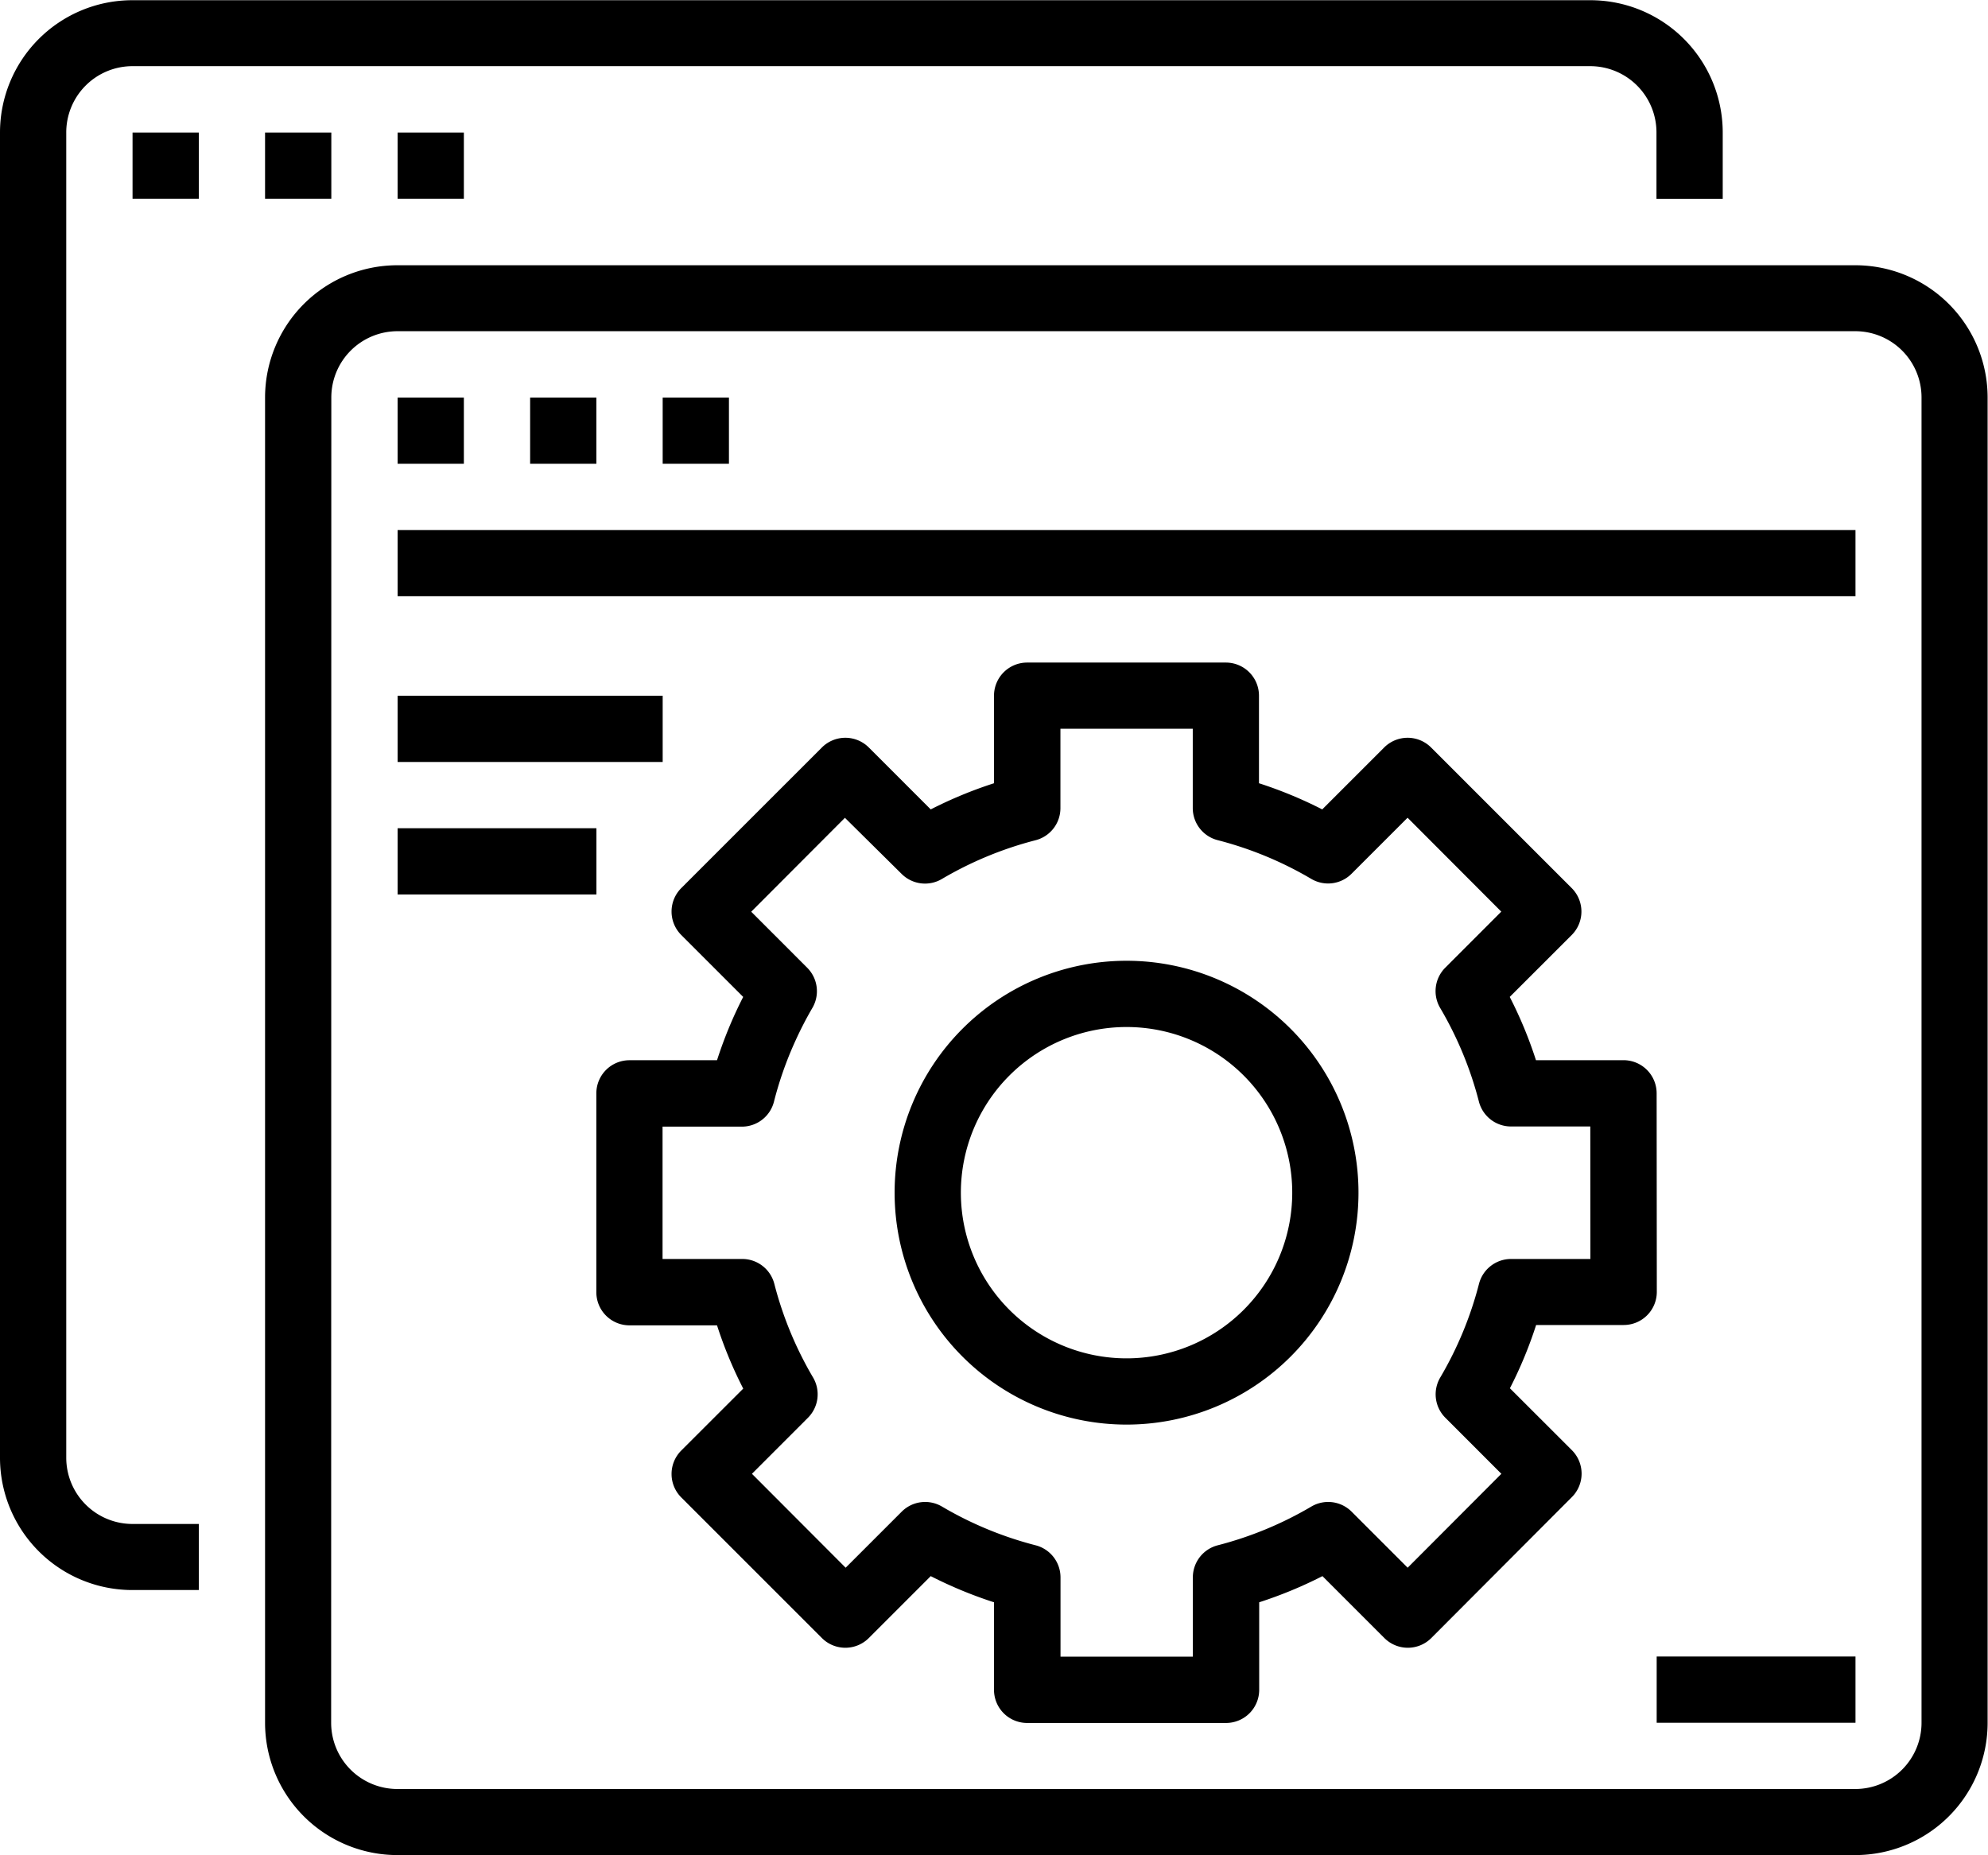
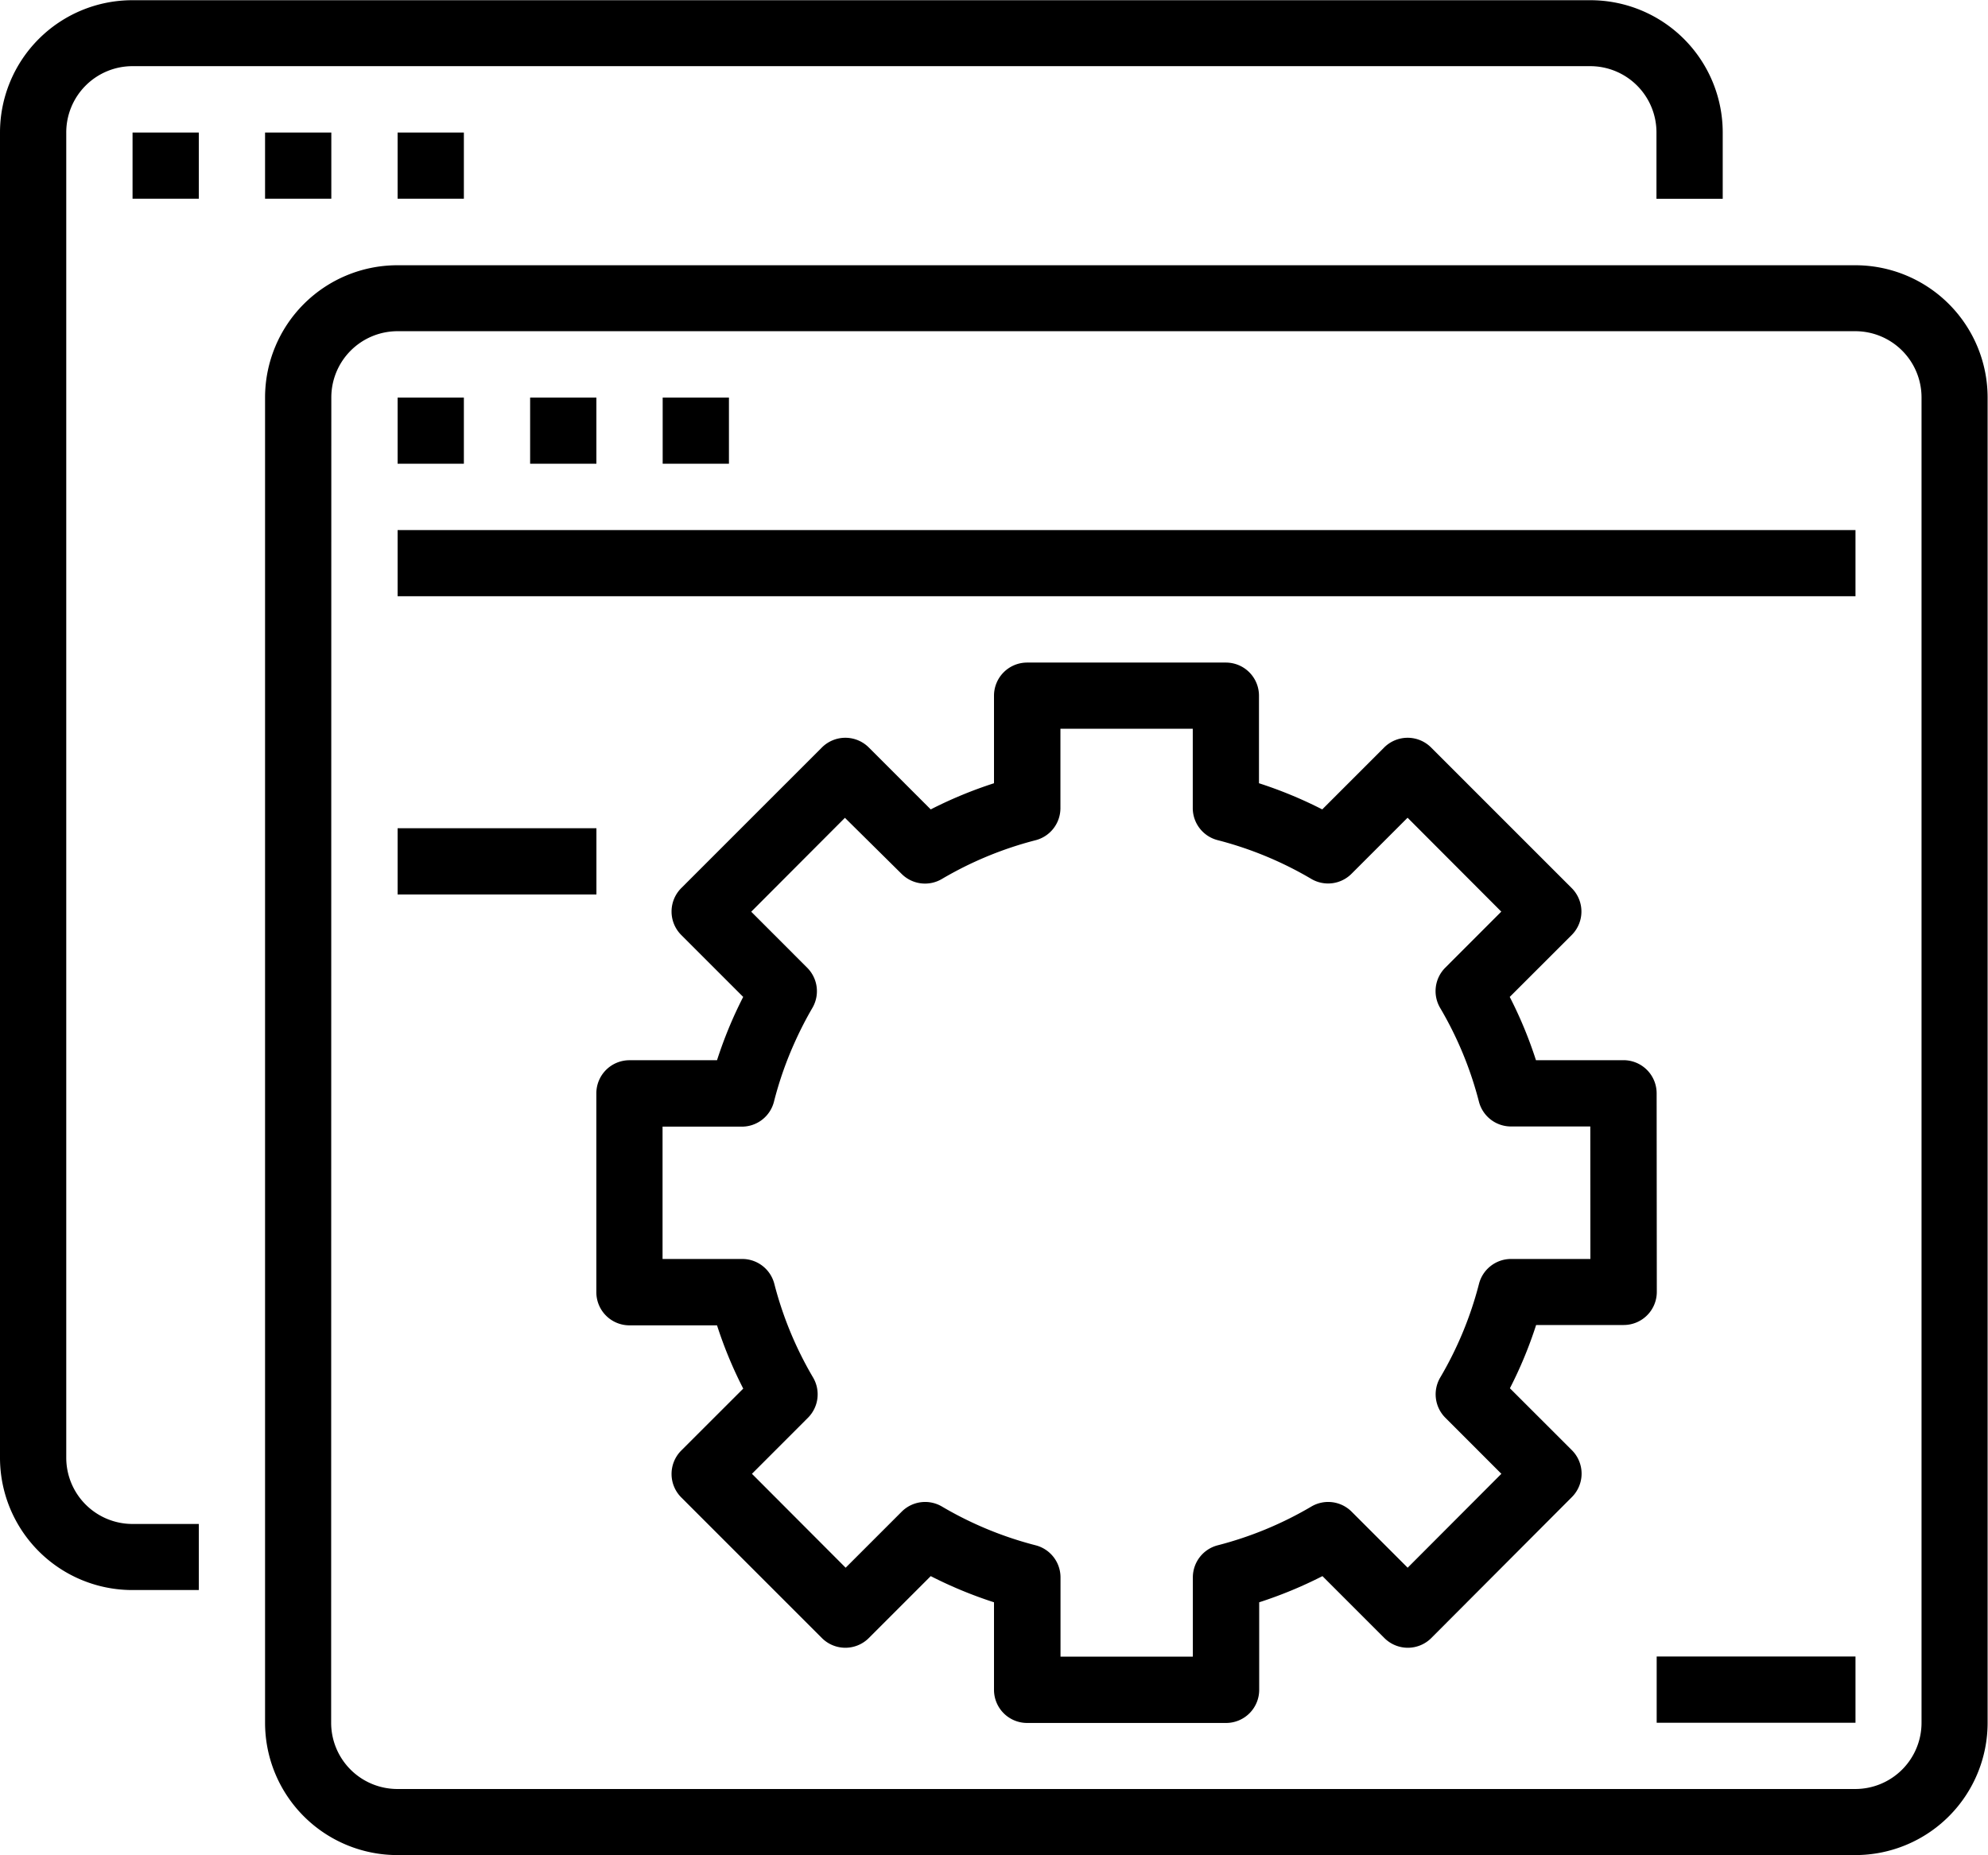
<svg xmlns="http://www.w3.org/2000/svg" width="46.568" height="43.464" viewBox="0 0 46.568 43.464">
  <g id="surface1" transform="translate(0 -0.25)">
    <path id="Path_8966" data-name="Path 8966" d="M3.1,37.5H4.657V35.952H3.1A1.552,1.552,0,0,1,1.552,34.4V3.355A1.552,1.552,0,0,1,3.1,1.8h34.15a1.552,1.552,0,0,1,1.552,1.552V4.907h1.552V3.355a3.1,3.1,0,0,0-3.1-3.1H3.1A3.1,3.1,0,0,0,0,3.355V34.4A3.1,3.1,0,0,0,3.1,37.5Zm0,0" />
    <path id="Path_8967" data-name="Path 8967" d="M62.5,62.75h1.552V64.3H62.5Zm0,0" transform="translate(-59.395 -59.395)" />
    <path id="Path_8968" data-name="Path 8968" d="M125,62.75h1.552V64.3H125Zm0,0" transform="translate(-118.791 -59.395)" />
    <path id="Path_8969" data-name="Path 8969" d="M187.5,62.75h1.552V64.3H187.5Zm0,0" transform="translate(-178.186 -59.395)" />
    <path id="Path_8970" data-name="Path 8970" d="M125,159.4a3.1,3.1,0,0,0,3.1,3.1h34.15a3.1,3.1,0,0,0,3.1-3.1V128.355a3.1,3.1,0,0,0-3.1-3.1H128.1a3.1,3.1,0,0,0-3.1,3.1Zm1.552-31.046A1.552,1.552,0,0,1,128.1,126.8h34.15a1.552,1.552,0,0,1,1.552,1.552V159.4a1.552,1.552,0,0,1-1.552,1.552H128.1a1.552,1.552,0,0,1-1.552-1.552Zm0,0" transform="translate(-118.791 -118.791)" />
    <path id="Path_8971" data-name="Path 8971" d="M187.5,187.75h1.552V189.3H187.5Zm0,0" transform="translate(-178.186 -178.186)" />
    <path id="Path_8972" data-name="Path 8972" d="M250,187.75h1.552V189.3H250Zm0,0" transform="translate(-237.582 -178.186)" />
    <path id="Path_8973" data-name="Path 8973" d="M312.5,187.75h1.552V189.3H312.5Zm0,0" transform="translate(-296.977 -178.186)" />
    <path id="Path_8974" data-name="Path 8974" d="M187.5,250.25h34.15V251.8H187.5Zm0,0" transform="translate(-178.186 -237.582)" />
-     <path id="Path_8975" data-name="Path 8975" d="M187.5,328.375h6.209v1.552H187.5Zm0,0" transform="translate(-178.186 -311.826)" />
    <path id="Path_8976" data-name="Path 8976" d="M187.5,390.875h4.657v1.552H187.5Zm0,0" transform="translate(-178.186 -371.222)" />
-     <path id="Path_8977" data-name="Path 8977" d="M427.308,453.375a5.433,5.433,0,1,0,5.433,5.433A5.433,5.433,0,0,0,427.308,453.375Zm0,9.314a3.881,3.881,0,1,1,3.881-3.881A3.881,3.881,0,0,1,427.308,462.689Zm0,0" transform="translate(-400.919 -430.617)" />
    <path id="Path_8978" data-name="Path 8978" d="M306.086,322.84a.776.776,0,0,0-.776-.776h-2.051a9.871,9.871,0,0,0-.614-1.482l1.451-1.45a.777.777,0,0,0,0-1.1l-3.293-3.293a.777.777,0,0,0-1.1,0l-1.45,1.45a10.038,10.038,0,0,0-1.482-.613v-2.051a.776.776,0,0,0-.776-.776H291.34a.776.776,0,0,0-.776.776v2.051a10.04,10.04,0,0,0-1.482.613l-1.45-1.45a.777.777,0,0,0-1.1,0l-3.293,3.293a.777.777,0,0,0,0,1.1l1.45,1.45c-.065.127-.127.255-.186.383a10.045,10.045,0,0,0-.427,1.1h-2.051a.776.776,0,0,0-.776.776V327.5a.776.776,0,0,0,.776.776h2.051a9.871,9.871,0,0,0,.614,1.482l-1.451,1.45a.777.777,0,0,0,0,1.1l3.293,3.293a.777.777,0,0,0,1.1,0l1.45-1.45a10.04,10.04,0,0,0,1.482.613v2.051a.776.776,0,0,0,.776.776H296a.776.776,0,0,0,.776-.776v-2.051a10.038,10.038,0,0,0,1.482-.613l1.45,1.45a.777.777,0,0,0,1.1,0L304.1,332.3a.777.777,0,0,0,0-1.1l-1.451-1.45a9.871,9.871,0,0,0,.614-1.482h2.051a.776.776,0,0,0,.776-.776Zm-1.552,3.881h-1.858a.776.776,0,0,0-.751.582,8.488,8.488,0,0,1-.908,2.195.776.776,0,0,0,.12.943l1.312,1.313-2.195,2.2-1.313-1.313a.776.776,0,0,0-.943-.12,8.478,8.478,0,0,1-2.194.908.776.776,0,0,0-.582.751v1.858h-3.1v-1.858a.776.776,0,0,0-.582-.751,8.479,8.479,0,0,1-2.195-.908.776.776,0,0,0-.943.12l-1.313,1.313-2.195-2.2,1.312-1.313a.777.777,0,0,0,.12-.943,8.486,8.486,0,0,1-.908-2.195.776.776,0,0,0-.751-.582H282.8v-3.1h1.858a.776.776,0,0,0,.751-.582,8.43,8.43,0,0,1,.5-1.422,8.559,8.559,0,0,1,.4-.776.777.777,0,0,0-.12-.942l-1.312-1.313,2.195-2.2L288.4,317.7a.776.776,0,0,0,.943.119,8.488,8.488,0,0,1,2.195-.908.776.776,0,0,0,.582-.751V314.3h3.1v1.858a.776.776,0,0,0,.582.751,8.477,8.477,0,0,1,2.194.908.776.776,0,0,0,.943-.12l1.313-1.313,2.195,2.2-1.312,1.313a.776.776,0,0,0-.12.943,8.488,8.488,0,0,1,.908,2.195.776.776,0,0,0,.751.582h1.858Zm0,0" transform="translate(-267.28 -296.977)" />
    <path id="Path_8979" data-name="Path 8979" d="M781.25,781.5h4.657v1.552H781.25Zm0,0" transform="translate(-742.443 -742.443)" />
  </g>
</svg>